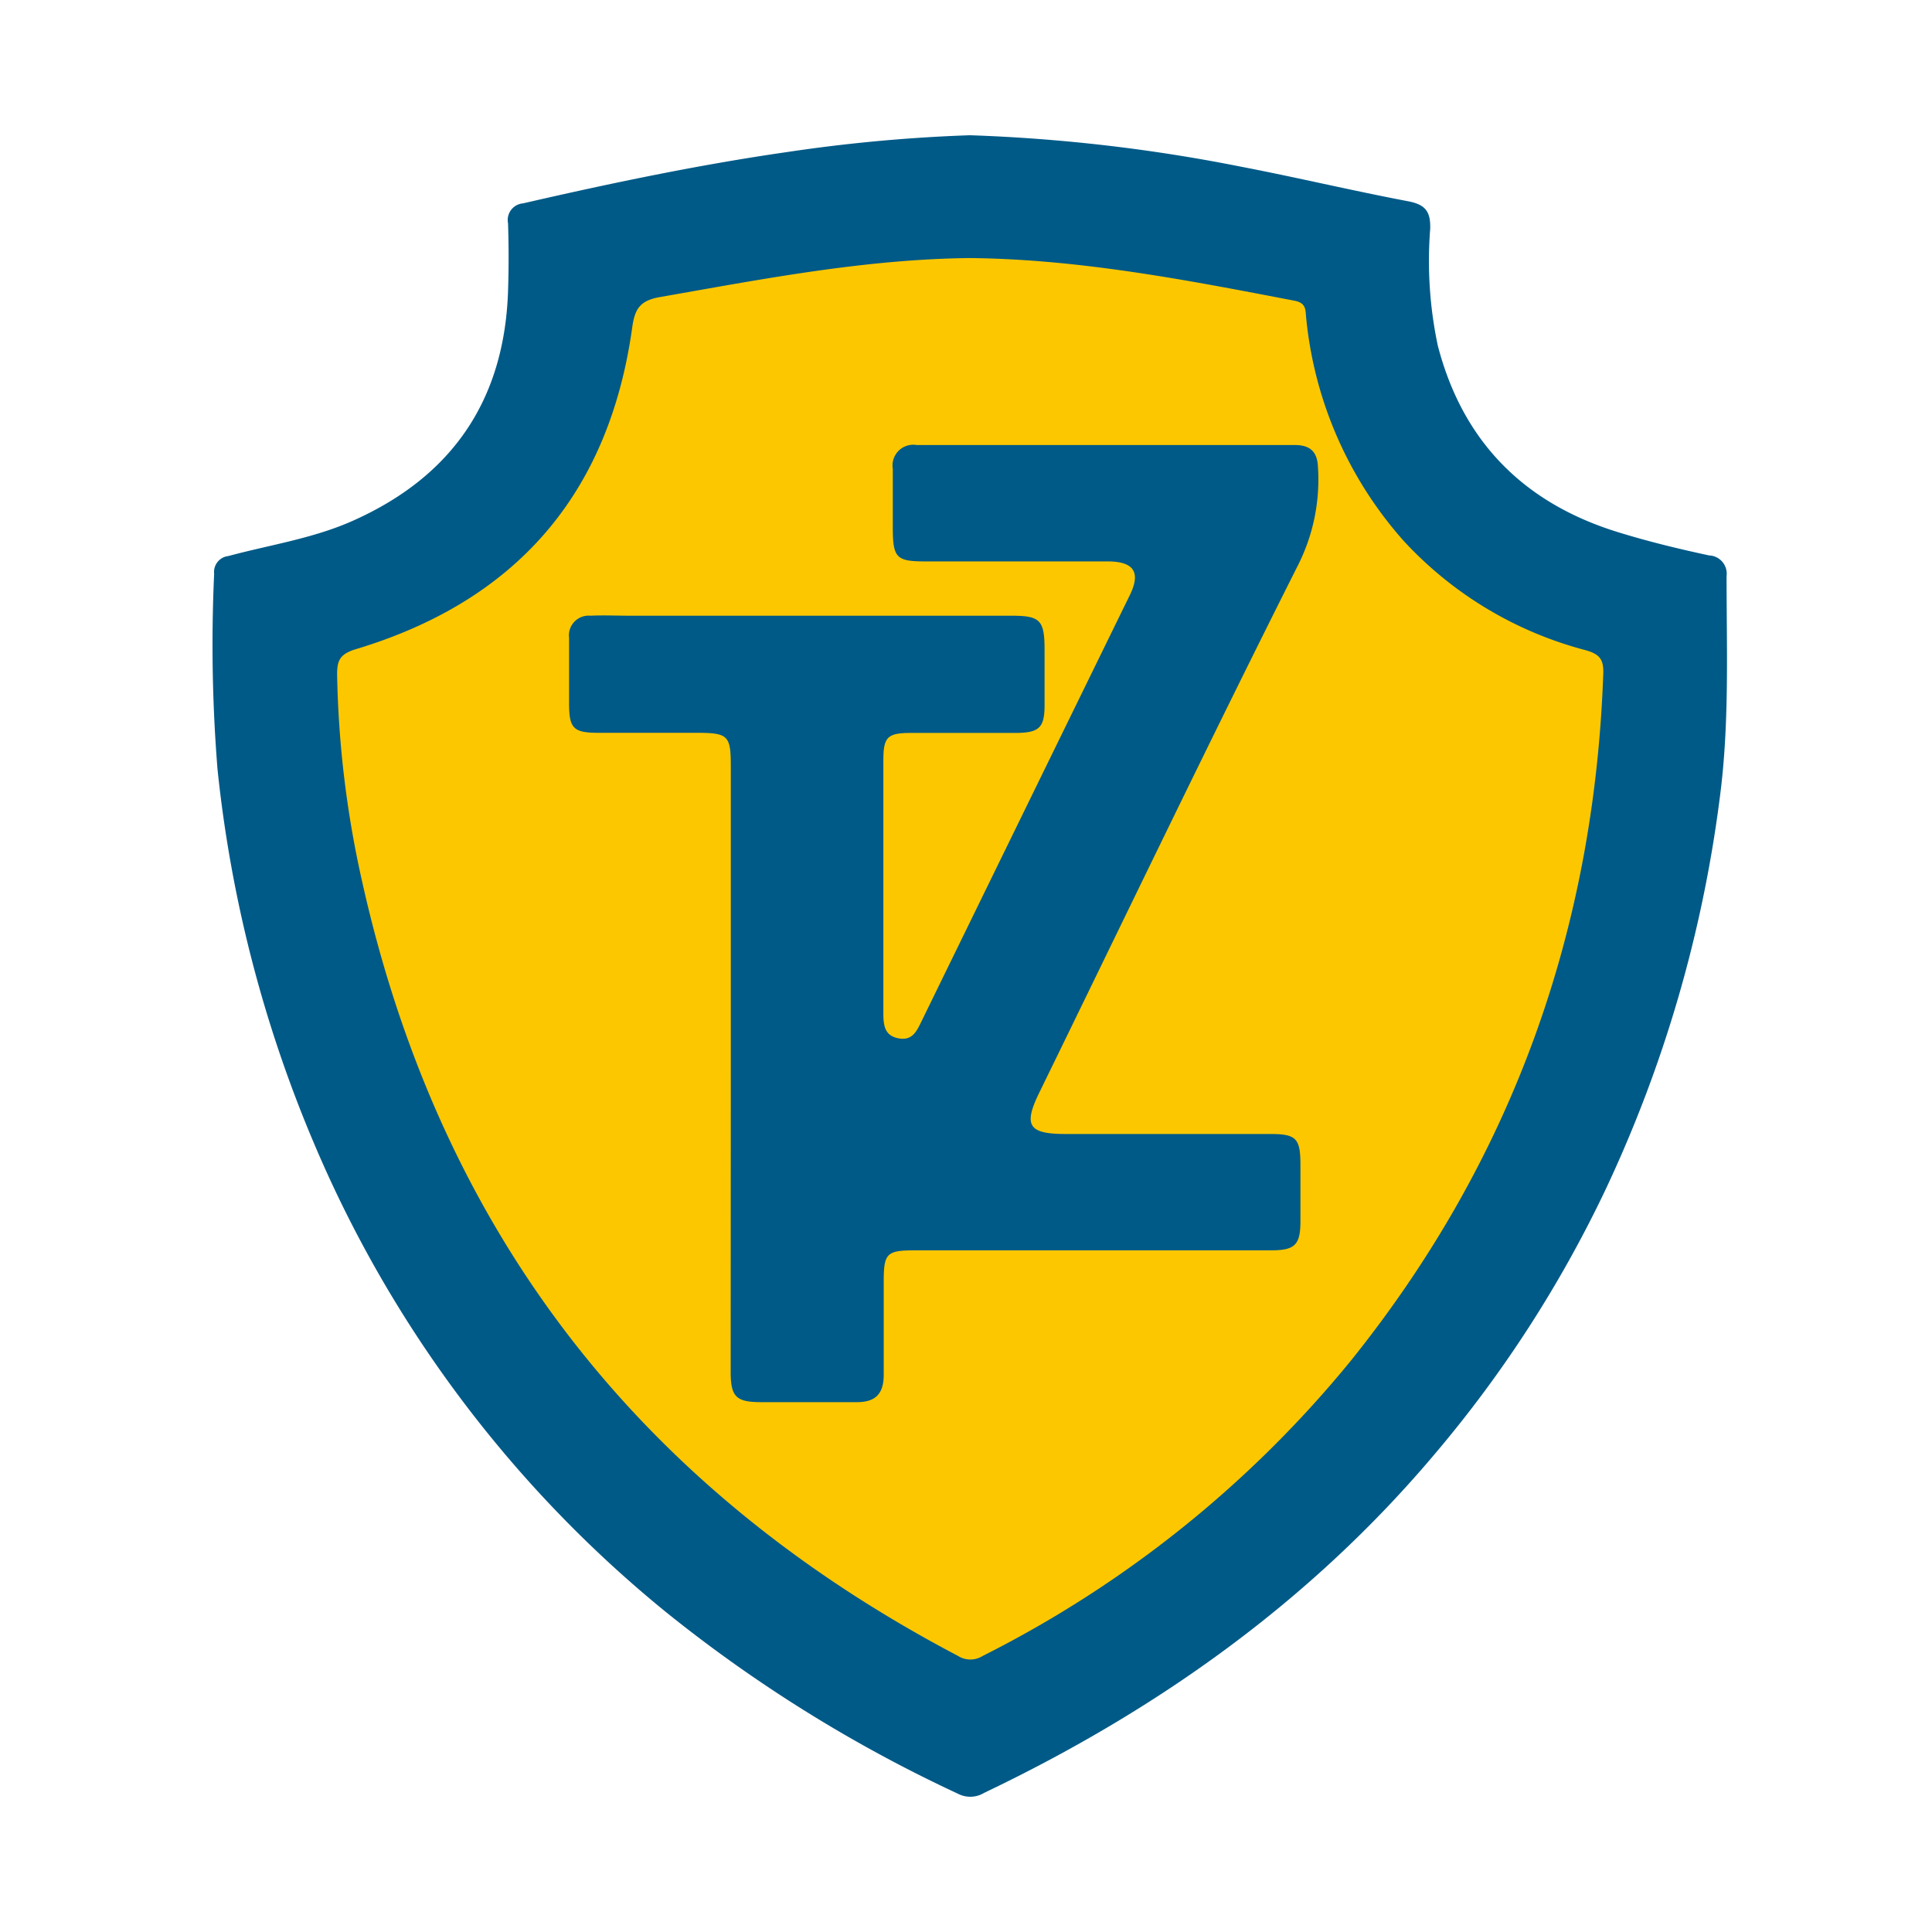
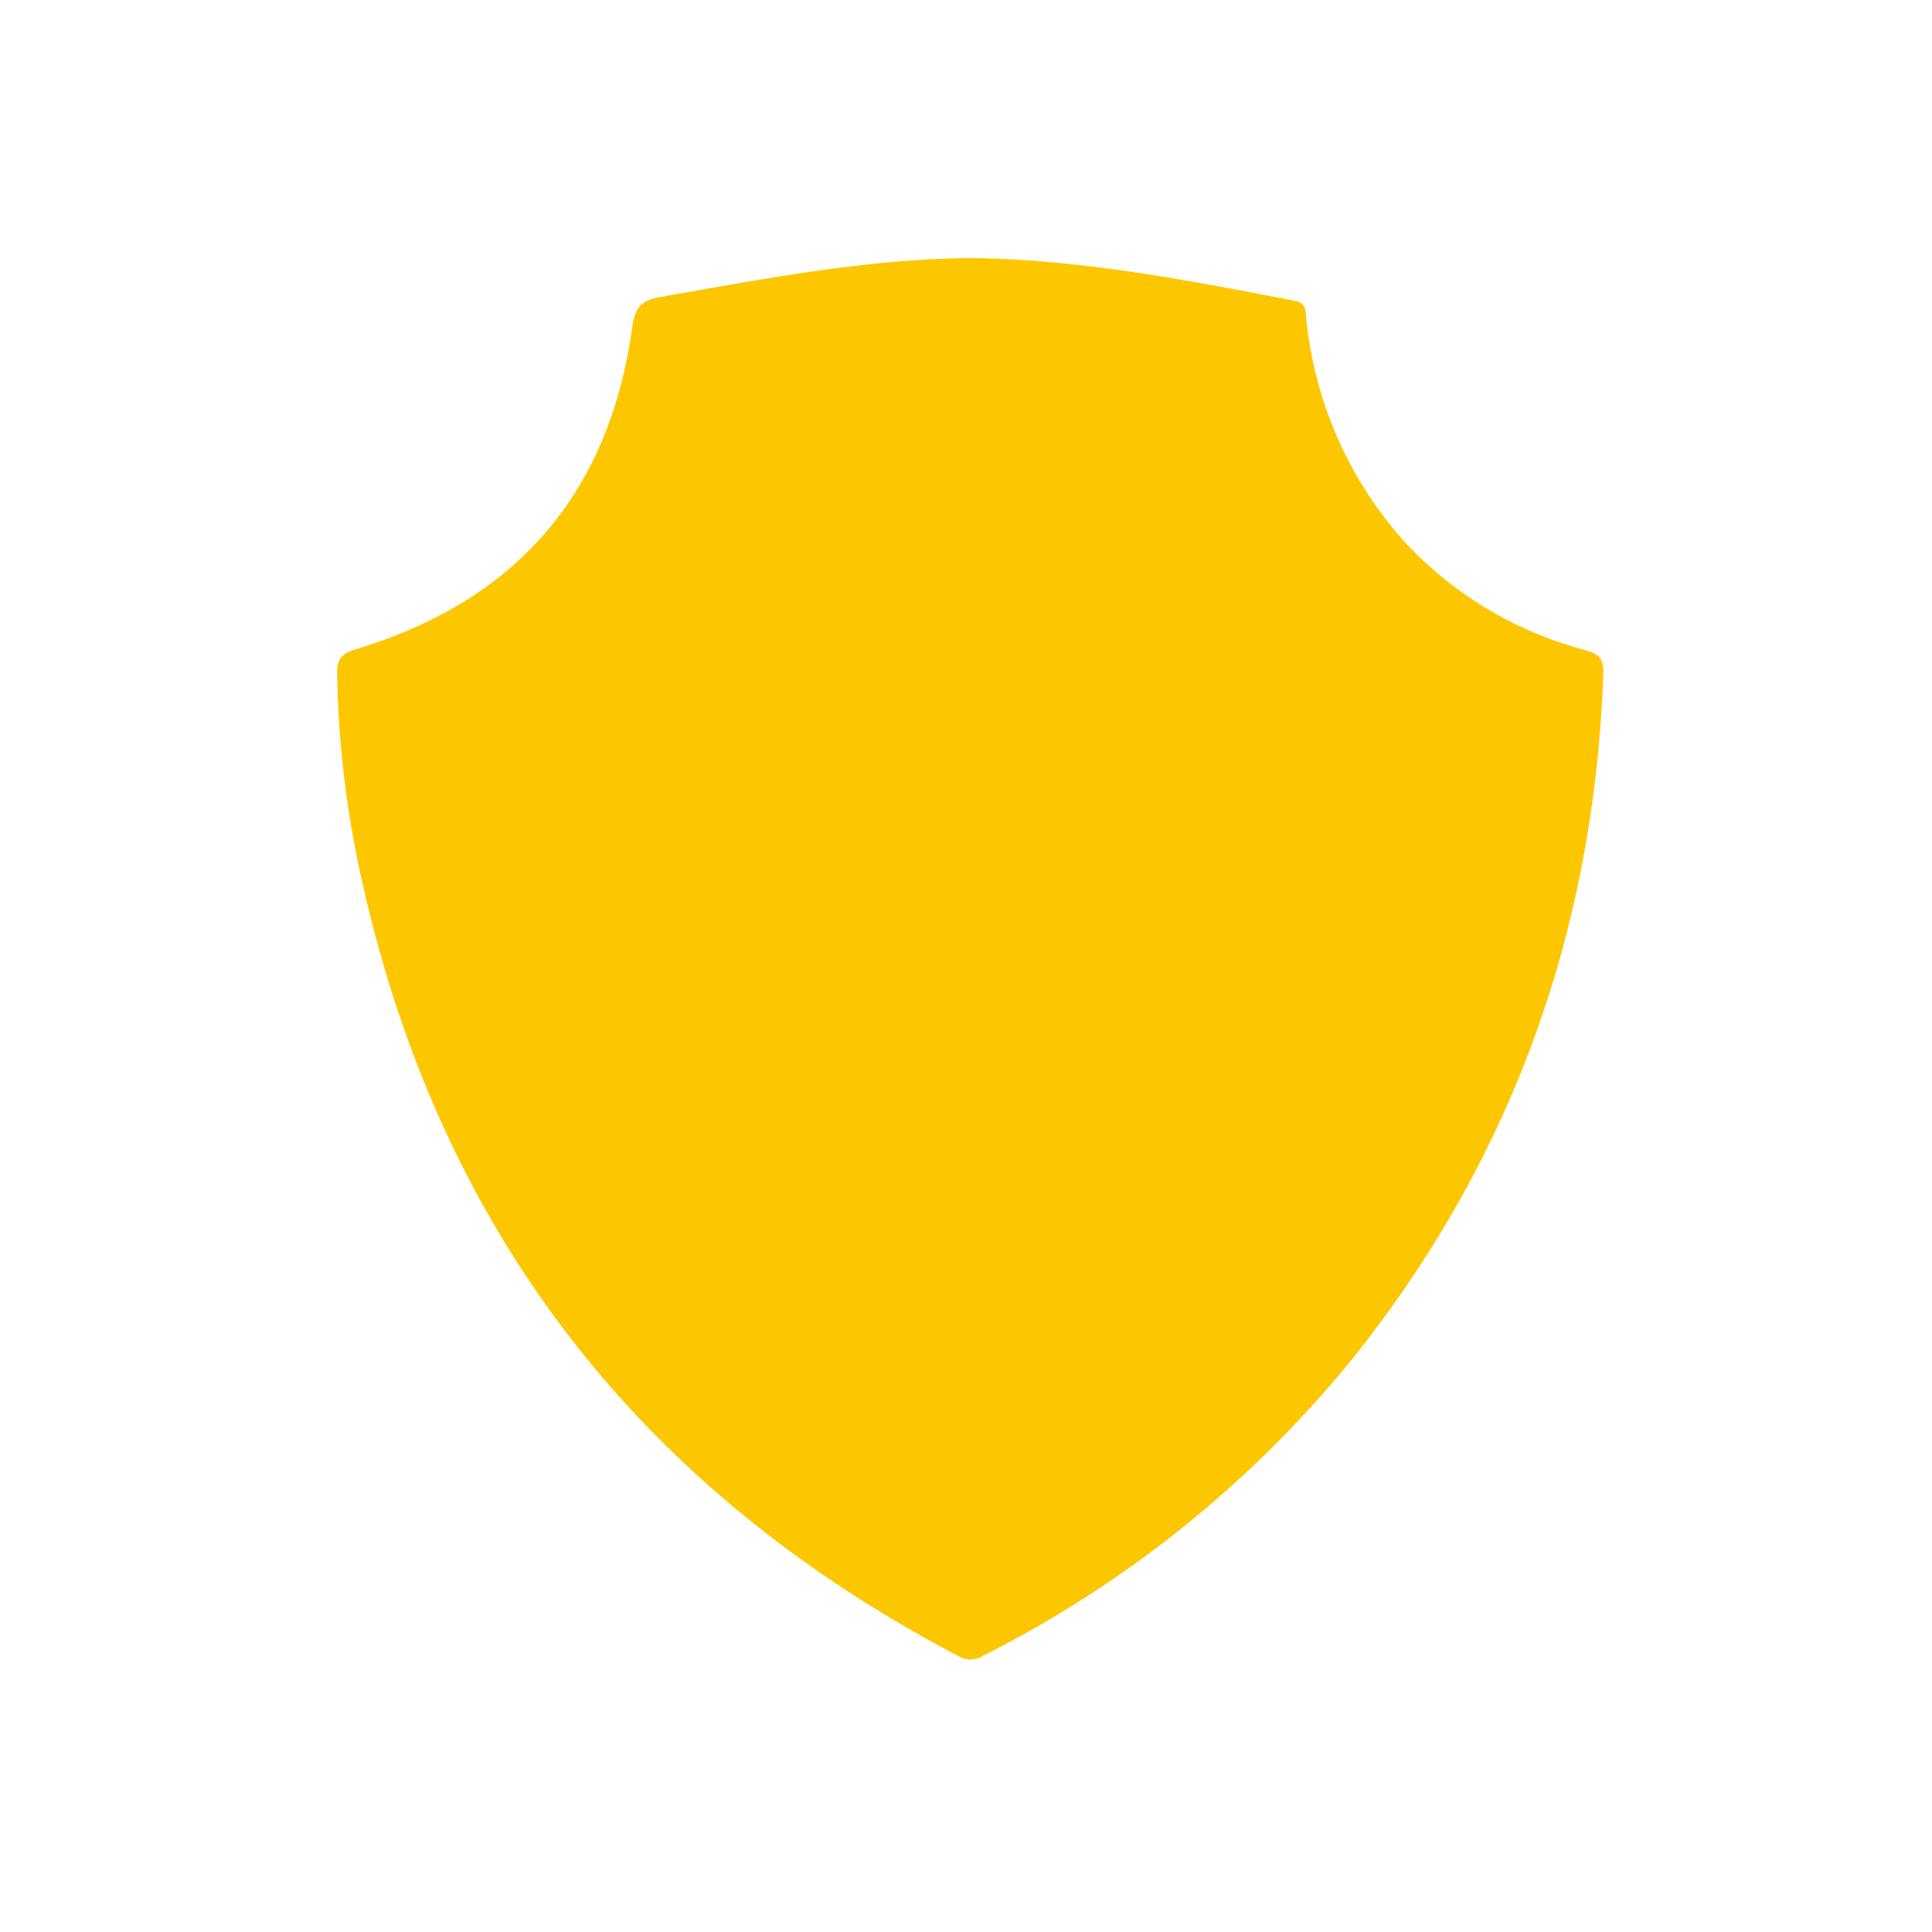
<svg xmlns="http://www.w3.org/2000/svg" width="100" height="100" fill="none">
-   <path d="M50.206 7c4.69.16 9.36.7 13.963 1.615 2.922.56 5.791 1.248 8.745 1.808.881.174 1.139.547 1.113 1.422a21.196 21.196 0 0 0 .393 6.042c1.287 4.961 4.446 8.146 9.31 9.652 1.557.483 3.147.869 4.736 1.21a.946.946 0 0 1 .901 1.068c0 3.86.154 7.663-.354 11.498a67.637 67.637 0 0 1-5.9 20.237 62.78 62.78 0 0 1-8.822 13.674C67.856 82.87 59.916 88.513 50.94 92.798a1.384 1.384 0 0 1-1.37.039 73.349 73.349 0 0 1-15.09-9.388 62.796 62.796 0 0 1-18.255-24.335 67.315 67.315 0 0 1-4.967-19.304 80.332 80.332 0 0 1-.174-10.109.83.83 0 0 1 .734-.92c2.155-.58 4.382-.907 6.434-1.821 5.148-2.29 7.85-6.242 8.044-11.878a53.7 53.7 0 0 0 0-3.526.864.864 0 0 1 .778-1.03c4.504-1.036 9.073-1.995 13.674-2.657 3.133-.47 6.291-.76 9.458-.869Z" fill="#005A87" />
  <path d="M50.194 13.357c5.695.058 11.248 1.14 16.807 2.208.644.122.56.514.611.932a20.34 20.34 0 0 0 5.065 11.525 19.542 19.542 0 0 0 9.388 5.63c.733.206.945.476.92 1.223-.47 13.293-4.73 25.197-13.088 35.583a58.555 58.555 0 0 1-19.027 15.25 1.196 1.196 0 0 1-1.287 0c-16.421-8.63-26.768-21.878-30.828-40.03a52.929 52.929 0 0 1-1.306-10.765c0-.708.128-1.03.888-1.287 8.365-2.49 13.184-8.043 14.387-16.678.13-.946.393-1.377 1.39-1.564 5.328-.933 10.637-1.969 16.08-2.027Z" fill="#FDC700" />
-   <path d="M37.827 55.22V39.726c0-1.68-.116-1.796-1.84-1.796h-5.033c-1.287 0-1.492-.25-1.499-1.492v-3.424a1.022 1.022 0 0 1 1.107-1.145c.675-.032 1.351 0 2.033 0h19.76c1.487 0 1.706.232 1.712 1.737v2.883c0 1.165-.27 1.435-1.46 1.448h-5.45c-1.236 0-1.435.212-1.435 1.441v13.037c0 .643.058 1.184.765 1.325.708.142.94-.322 1.19-.836 3.6-7.374 7.203-14.746 10.81-22.116.567-1.171.2-1.724-1.145-1.73h-9.49c-1.448 0-1.635-.2-1.641-1.687V24.27a1.073 1.073 0 0 1 1.235-1.236h19.568c.791 0 1.17.335 1.203 1.14a9.833 9.833 0 0 1-1.004 5.025c-4.562 9.06-8.963 18.235-13.422 27.36-.83 1.698-.554 2.136 1.357 2.136H65.74c1.338 0 1.563.218 1.57 1.538v2.992c0 1.216-.296 1.492-1.519 1.492H47.395c-1.513 0-1.654.142-1.654 1.641v4.807c0 1.01-.457 1.422-1.428 1.41h-4.916c-1.287 0-1.577-.271-1.577-1.552l.007-15.803Z" fill="#005A87" />
</svg>